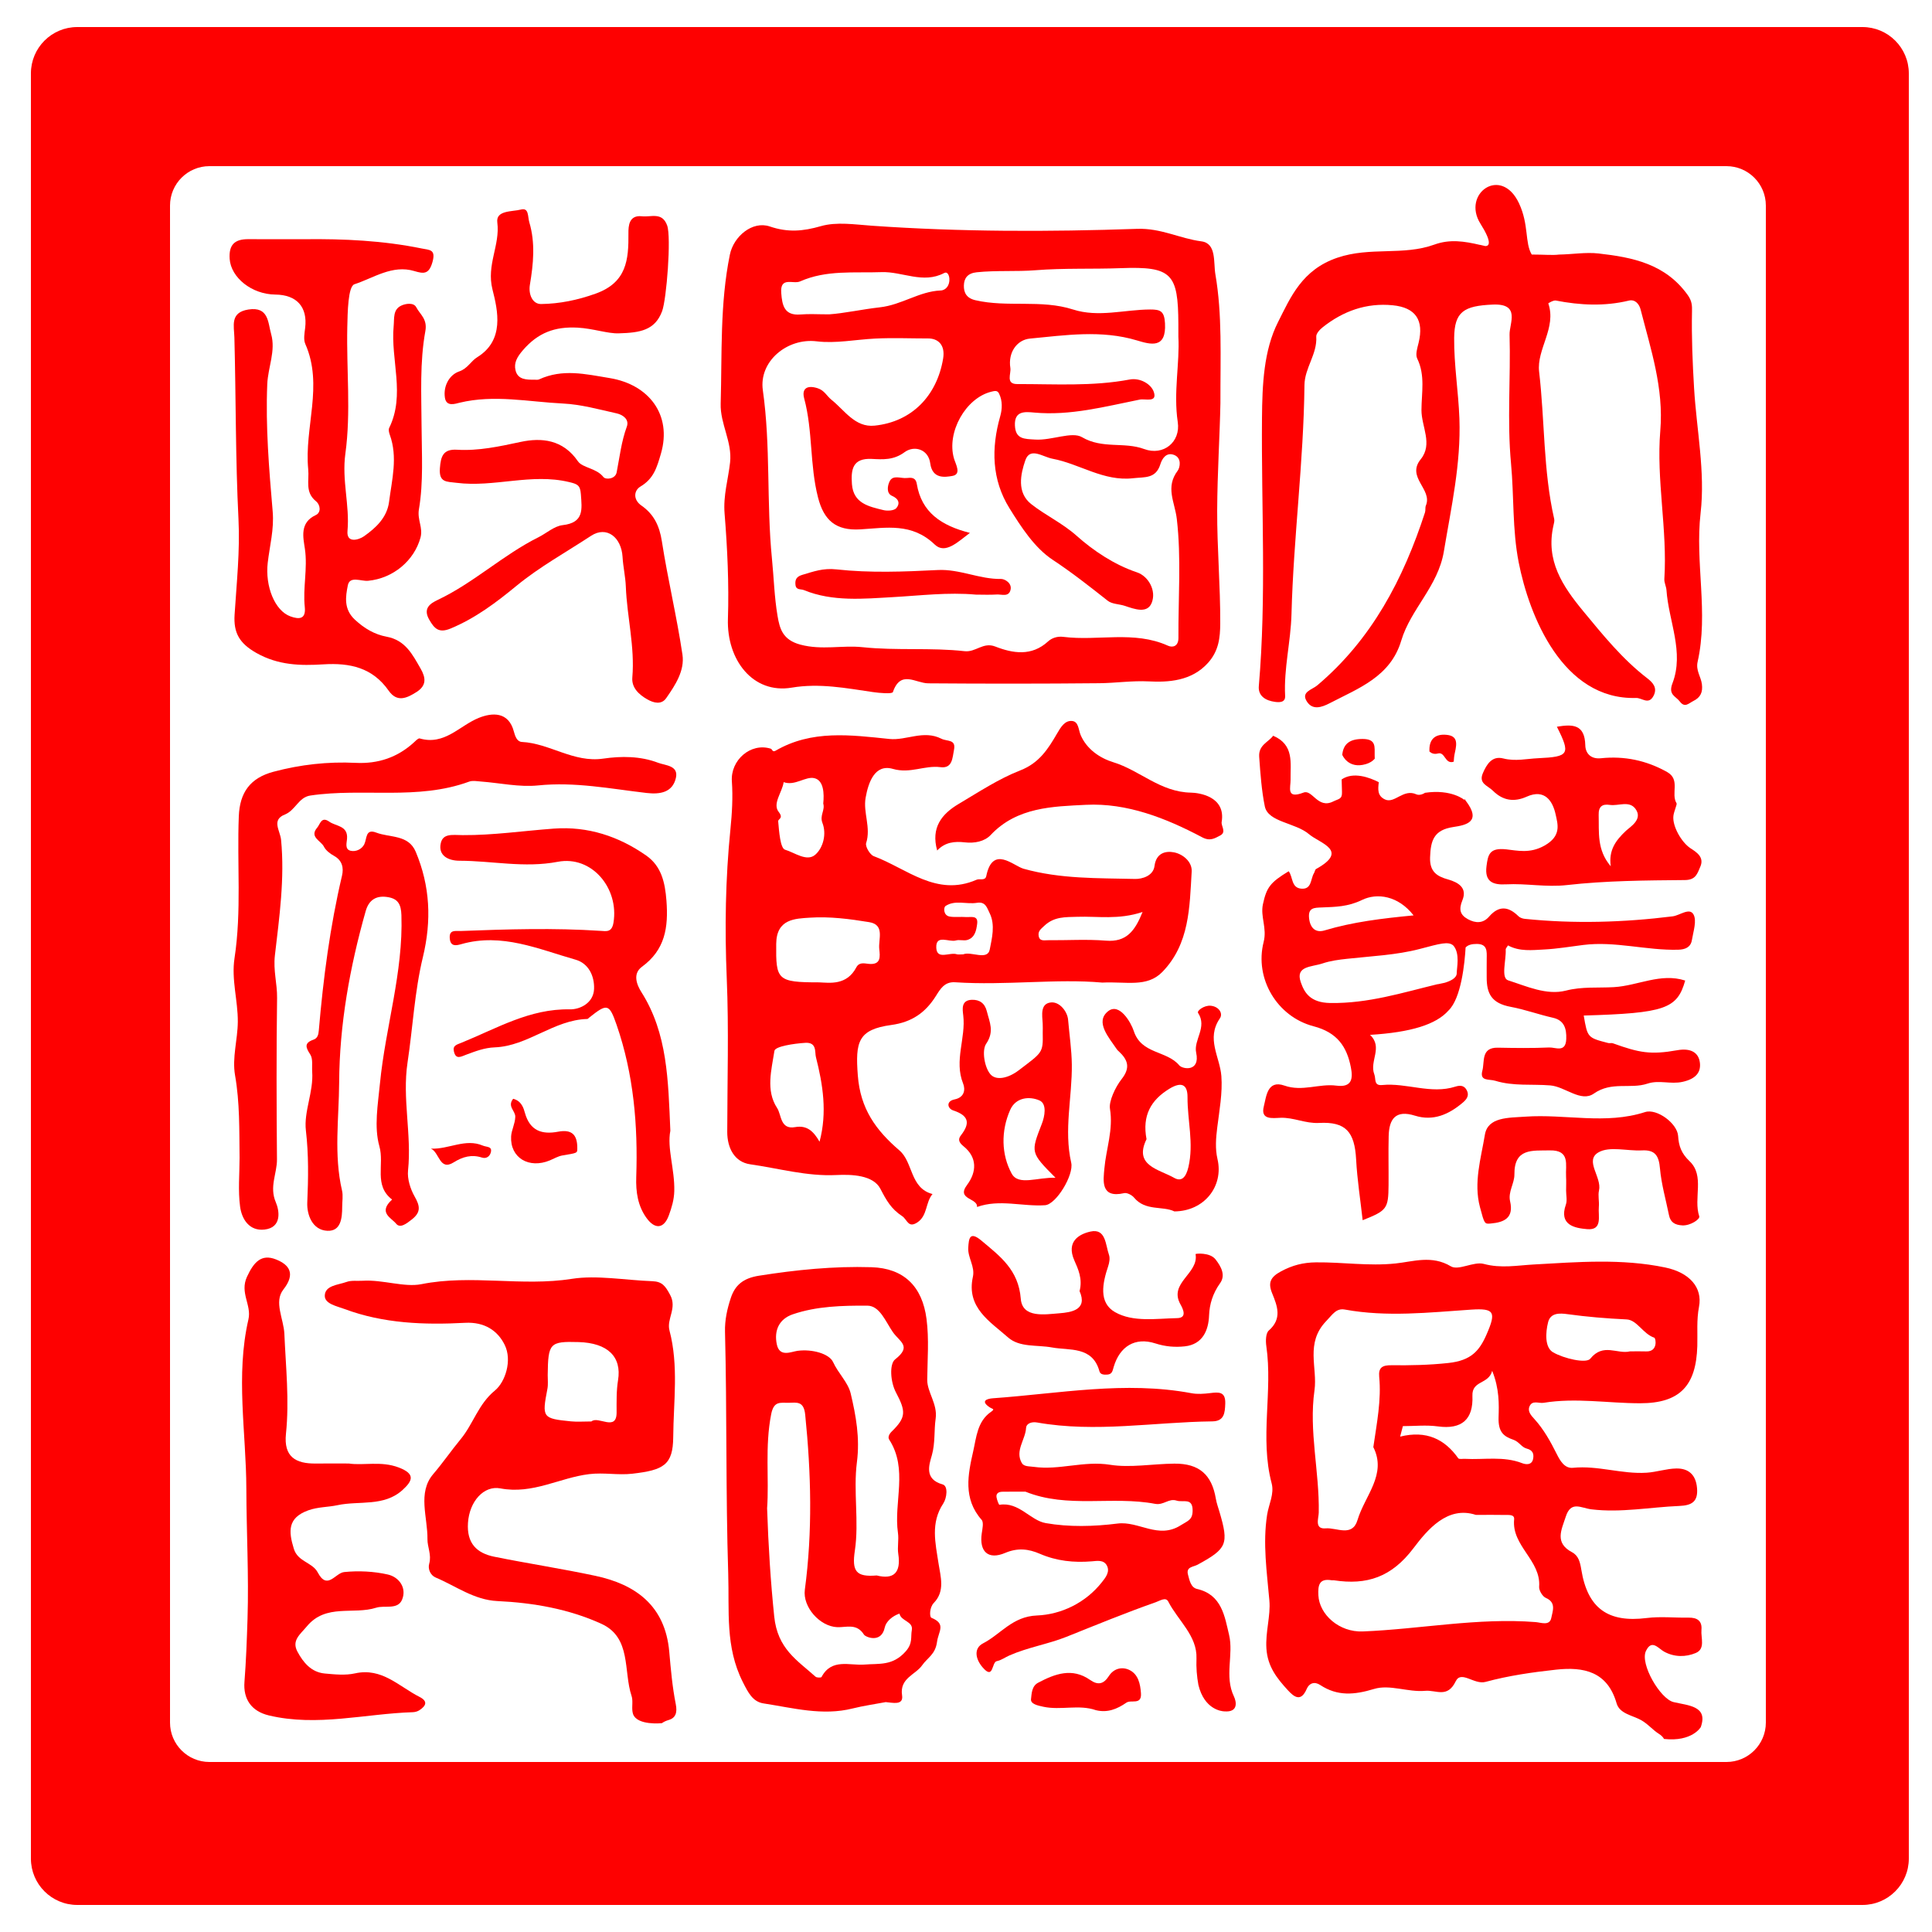
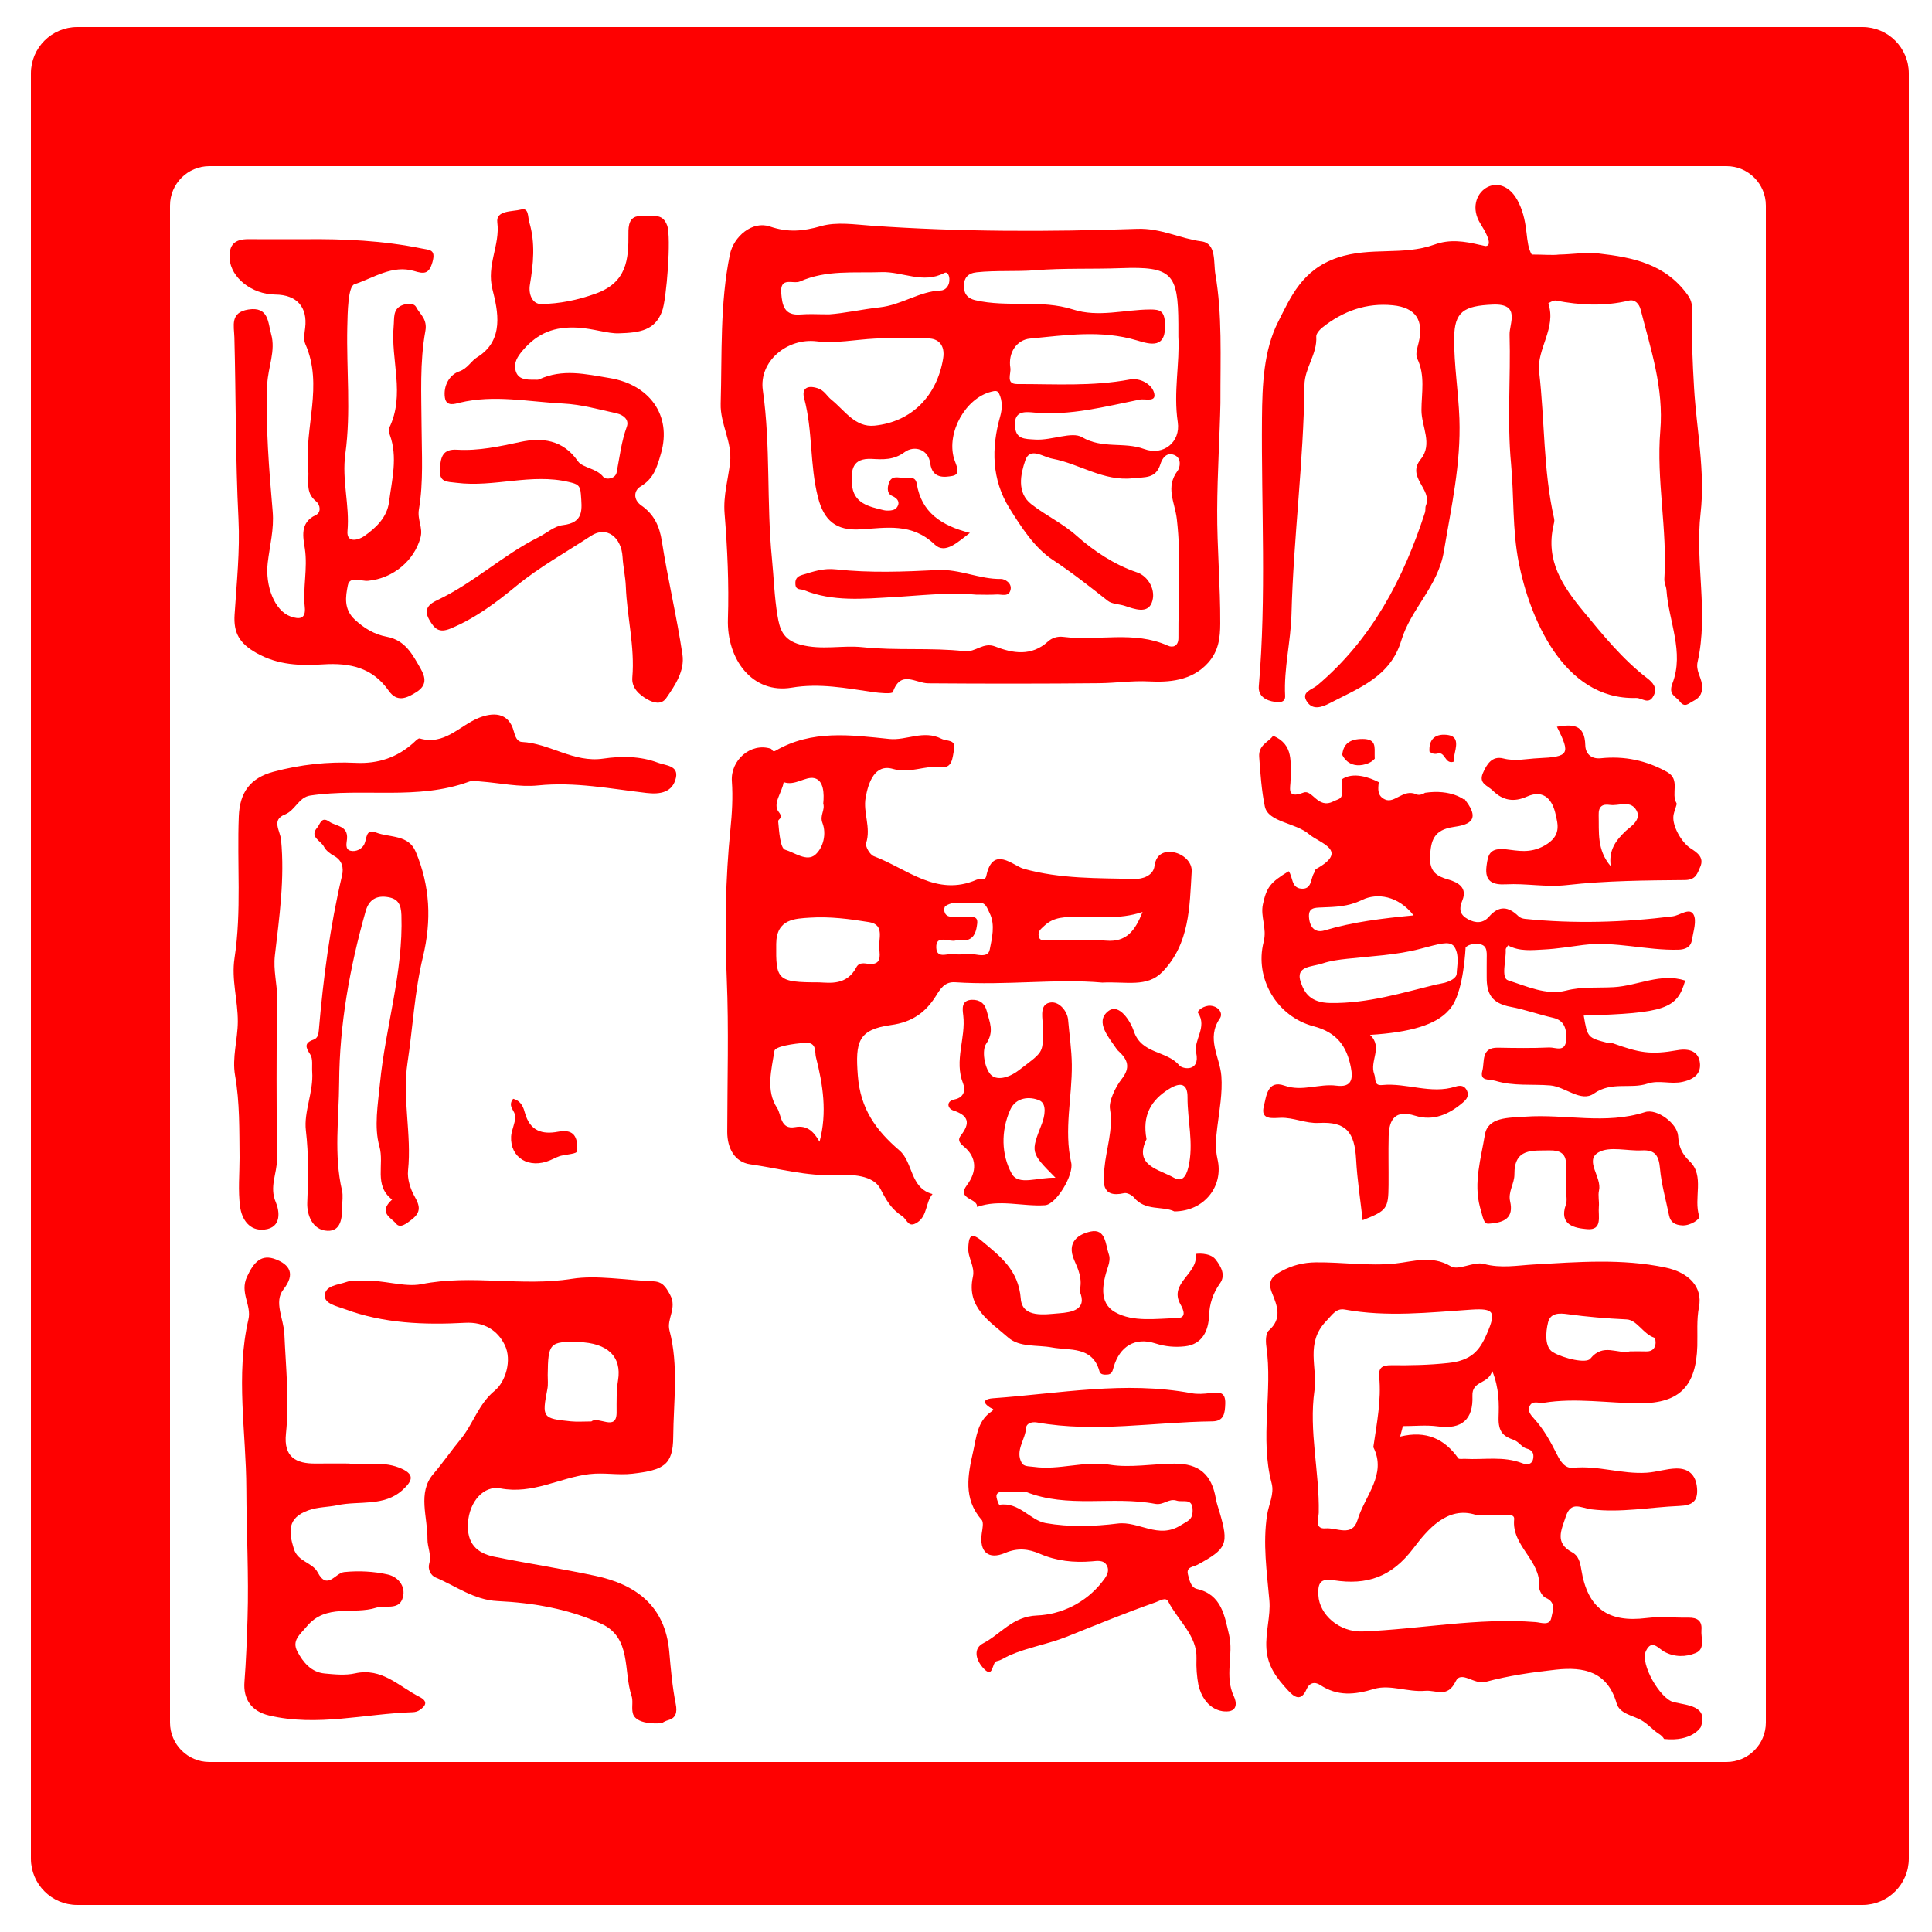
<svg xmlns="http://www.w3.org/2000/svg" version="1.1" id="Layer_1" x="0px" y="0px" width="500px" height="500px" viewBox="0 0 500 500" enable-background="new 0 0 500 500" xml:space="preserve">
  <path fill-rule="evenodd" clip-rule="evenodd" fill="#FE0101" d="M315.844,104.302c-0.152,8.199-0.794,18.016-0.838,27.747  c-0.042,9.719,0.841,19.542,0.791,29.334c-0.019,3.614-0.369,7.041-3.141,10.143c-4.295,4.808-10.394,5.067-15.373,4.818  c-4.37-0.219-8.517,0.429-12.766,0.47c-14.762,0.145-29.524,0.142-44.286,0.03c-3.271-0.025-7.137-3.55-9.147,2.252  c-0.19,0.549-3.421,0.266-5.188,0.009c-6.969-1.017-13.822-2.354-21.006-1.145c-10.052,1.692-16.852-7.196-16.504-17.812  c0.294-9.009-0.136-18.212-0.864-27.253c-0.377-4.693,0.937-8.835,1.421-13.216c0.593-5.358-2.583-9.947-2.432-15.211  c0.37-12.888-0.224-25.825,2.38-38.574c0.964-4.722,5.836-8.814,10.325-7.289c4.707,1.599,8.587,1.253,13.242-0.082  c4.075-1.168,8.784-0.416,13.185-0.107c22.869,1.604,45.788,1.6,68.646,0.807c6.186-0.215,11.033,2.505,16.634,3.235  c3.958,0.517,3.087,5.454,3.615,8.52C316.344,81.475,315.813,92.113,315.844,104.302z M251.011,137.914  c-3.068,2.28-6.375,5.635-9.107,3.007c-5.907-5.681-12.554-4.324-19.259-3.921c-6.324,0.379-9.407-2.324-10.931-8.218  c-2.186-8.451-1.324-17.252-3.591-25.669c-0.672-2.495,0.684-3.539,3.48-2.642c1.763,0.565,2.373,2.025,3.572,2.983  c3.419,2.731,6.116,7.22,11.159,6.702c9.732-0.998,16.153-7.811,17.743-17.332c0.603-3.609-1.35-5.233-3.841-5.232  c-4.58,0.003-9.178-0.2-13.788,0.033c-5.036,0.254-10.154,1.311-15.101,0.709c-7.593-0.925-14.992,5.159-13.924,12.662  c2.058,14.458,0.919,29.067,2.353,43.546c0.491,4.95,0.622,9.956,1.449,14.846c0.555,3.288,1.303,6.209,5.918,7.443  c5.554,1.484,10.831,0.105,16.09,0.661c8.828,0.933,17.661,0.052,26.41,1.036c2.892,0.325,4.771-2.438,7.932-1.207  c4.543,1.769,9.385,2.602,13.662-1.319c0.949-0.87,2.378-1.382,3.926-1.186c8.993,1.143,18.309-1.68,27.106,2.292  c1.284,0.58,2.72,0.103,2.707-2.013c-0.062-10.275,0.766-20.645-0.417-30.783c-0.511-4.381-3.03-8.189,0.234-12.511  c0.562-0.743,1.139-3.286-0.957-4.073c-2.06-0.773-3.109,1.049-3.531,2.406c-1.186,3.827-4.056,3.283-7.052,3.629  c-7.646,0.882-13.829-3.726-20.864-5.044c-2.536-0.475-5.822-3.111-7.037,0.413c-1.228,3.558-2.259,8.343,1.51,11.314  c3.752,2.958,8.049,4.896,11.828,8.262c4.149,3.696,9.576,7.409,15.557,9.414c2.98,1,5.083,4.76,3.806,7.911  c-1.149,2.832-4.418,1.61-6.915,0.773c-1.479-0.496-3.328-0.441-4.458-1.333c-4.659-3.679-9.27-7.311-14.269-10.613  c-4.657-3.077-8.119-8.428-11.178-13.354c-4.562-7.346-4.743-15.484-2.379-23.779c0.521-1.827,0.637-3.998-0.314-5.898  c-0.424-0.848-1.095-0.678-1.979-0.461c-6.662,1.632-11.633,10.539-9.675,17.277c0.448,1.539,2.02,4.117-0.432,4.528  c-1.792,0.3-5.156,0.901-5.709-3.269c-0.487-3.675-4.166-4.711-6.638-2.886c-2.855,2.109-5.622,1.891-8.501,1.746  c-5.023-0.253-5.391,2.837-5.128,6.503c0.36,5.041,4.414,5.826,8.163,6.748c1.047,0.257,2.758,0.145,3.328-0.517  c0.953-1.108,0.741-2.37-1.105-3.168c-1.558-0.674-1.155-2.702-0.636-3.754c0.865-1.758,2.869-0.726,4.373-0.867  c1.116-0.105,2.362-0.283,2.661,1.515C238.483,132.593,243.578,136.026,251.011,137.914z M304.961,87.126  c0-1.662,0.003-2.467-0.001-3.273c-0.061-13.048-1.65-14.949-14.87-14.454c-7.372,0.275-14.763-0.049-22.18,0.542  c-4.858,0.387-10.071-0.008-15.149,0.524c-2.323,0.244-3.271,1.51-3.312,3.431c-0.04,1.851,0.695,3.267,2.971,3.797  c8.33,1.939,17.009-0.252,25.288,2.406c6.58,2.112,13.284,0.024,19.934-0.002c2.633-0.011,3.682,0.385,3.858,3.568  c0.371,6.678-3.706,5.504-7.254,4.437c-9.228-2.776-18.512-1.349-27.702-0.476c-3.336,0.318-5.706,3.559-5.066,7.591  c0.238,1.502-1.284,4.186,1.771,4.179c9.705-0.022,19.439,0.642,29.091-1.175c2.716-0.511,5.571,1.157,6.266,3.22  c0.955,2.84-2.198,1.685-3.637,1.973c-9.014,1.806-17.95,4.215-27.309,3.358c-2.377-0.218-5.159-0.503-5.001,3.314  c0.149,3.607,2.41,3.506,5.321,3.676c4.207,0.248,9.419-2.157,12.027-0.626c5.316,3.119,10.884,1.143,16.099,3.074  c4.986,1.846,9.466-1.813,8.696-6.971C303.646,101.5,305.35,93.919,304.961,87.126z M214.579,81.352  c3.918-0.266,8.63-1.319,13.097-1.814c5.718-0.634,10.221-4.14,15.775-4.361c1.392-0.056,2.37-1.396,2.247-3.072  c-0.063-0.863-0.499-1.895-1.324-1.459c-5.49,2.903-10.838-0.413-16.257-0.217c-7.084,0.256-14.247-0.617-21.048,2.399  c-1.802,0.799-5.224-1.373-4.884,3.007c0.247,3.192,0.776,5.904,5,5.549C209.375,81.2,211.593,81.352,214.579,81.352z" />
  <path fill-rule="evenodd" clip-rule="evenodd" fill="#FE0101" d="M285.278,254.293c-11.842-1.067-24.965,0.787-38.083-0.083  c-2.768-0.184-3.841,1.736-5.015,3.598c-2.693,4.273-6.199,6.73-11.518,7.458c-8.633,1.18-9.315,4.375-8.661,13.047  c0.654,8.678,4.689,14.197,10.791,19.436c3.547,3.047,2.686,9.737,8.542,11.268c-1.843,2.16-1.261,5.594-3.936,7.35  c-2.387,1.566-2.597-0.765-3.933-1.641c-2.849-1.868-4.071-4.081-5.62-7.064c-1.854-3.572-7.412-3.756-11.403-3.563  c-7.659,0.374-14.898-1.733-22.287-2.777c-4.021-0.569-5.949-4.151-5.945-8.398c0.013-13.248,0.428-26.516-0.128-39.741  c-0.542-12.912-0.343-25.736,0.952-38.58c0.415-4.109,0.664-8.294,0.373-12.401c-0.385-5.447,4.831-10.072,10.054-8.448  c0.428,0.133,0.413,1.018,1.279,0.515c9.357-5.433,19.358-4.064,29.44-3.026c4.399,0.454,8.814-2.408,13.456-0.061  c1.491,0.754,3.826,0.065,3.258,2.874c-0.412,2.035-0.365,4.891-3.503,4.485c-4.115-0.533-7.81,1.745-12.321,0.446  c-4.679-1.347-6.343,3.507-7.047,7.456c-0.687,3.852,1.432,7.728,0.136,11.742c-0.28,0.869,0.979,3.02,1.974,3.391  c8.578,3.203,16.244,10.624,26.605,6.098c0.82-0.358,2.239,0.358,2.511-0.963c1.658-8.076,7.004-2.624,9.66-1.88  c9.533,2.671,19.197,2.403,28.844,2.639c1.821,0.044,4.708-0.777,5.036-3.358c0.425-3.344,2.847-3.954,5.032-3.53  c2.291,0.444,4.734,2.421,4.586,4.963c-0.538,9.208-0.541,18.756-7.607,26.004C296.822,255.625,291.436,253.978,285.278,254.293z   M212.002,254.234c2.718,0.107,7.133,0.852,9.621-3.894c0.732-1.396,2.091-1.007,3.155-0.897c3.298,0.34,2.983-1.907,2.774-3.849  c-0.272-2.528,1.517-6.267-2.609-6.944c-5.048-0.828-10.254-1.498-15.319-1.161c-3.849,0.256-8.676,0.291-8.741,6.771  C200.789,253.602,201.088,254.234,212.002,254.234z M212.098,295.475c2.03-7.605,0.863-14.814-0.942-21.919  c-0.323-1.271,0.303-3.86-2.757-3.67c-2.948,0.183-7.801,0.913-7.978,2.074c-0.736,4.852-2.303,10.231,0.695,14.791  c1.163,1.767,0.769,5.64,4.658,4.946C208.82,291.154,210.541,292.745,212.098,295.475z M213.056,207.967  c0.256-2.556,0.153-6.004-2.304-6.577c-2.29-0.534-5.027,2.084-7.943,1.027c-0.371,2.652-2.964,5.576-1.285,7.702  c1.346,1.705-0.189,1.798-0.132,2.43c0.234,2.612,0.535,6.997,1.788,7.359c2.443,0.708,5.63,3.209,7.825,1.279  c2.074-1.826,2.936-5.392,1.842-8.21C212.085,211.014,213.57,209.679,213.056,207.967z M295.695,236.021  c-6.268,2.08-11.636,1.065-16.928,1.245c-3.046,0.104-5.924-0.098-8.501,2.33c-0.951,0.896-1.667,1.38-1.458,2.635  c0.24,1.44,1.478,1.087,2.369,1.096c5.015,0.048,10.056-0.292,15.039,0.113C291.5,243.87,293.717,240.958,295.695,236.021z   M249.277,246.981c2.044-0.857,6.305,1.728,6.876-1.281c0.527-2.784,1.488-6.316-0.046-9.403c-0.674-1.357-1.044-3.018-3.271-2.649  c-2.708,0.448-5.66-0.817-8.129,0.825c-0.544,0.361-0.611,2.456,1.086,2.735c1.366,0.224,2.797,0.015,4.189,0.125  c1.236,0.097,3.217-0.58,2.907,1.754c-0.219,1.65-0.553,3.577-2.538,4.171c-0.922,0.275-2.047-0.135-2.973,0.134  c-1.784,0.519-5.244-1.689-5.069,1.907c0.158,3.229,3.508,1.044,5.325,1.665C247.992,247.086,248.428,246.981,249.277,246.981z" />
-   <path fill-rule="evenodd" clip-rule="evenodd" fill="#FE0101" d="M229.221,440.504c-2.861,0.542-5.757,0.946-8.578,1.651  c-7.825,1.956-15.422-0.151-23.036-1.312c-2.795-0.427-3.977-2.777-5.371-5.541c-4.589-9.096-3.466-18.37-3.772-28.021  c-0.661-20.876-0.307-41.742-0.833-62.604c-0.079-3.091,0.578-5.986,1.496-8.752c1.086-3.271,3.123-5.114,7.298-5.773  c9.684-1.525,19.308-2.501,29.101-2.201c8.401,0.257,13.17,4.969,14.258,13.396c0.685,5.309,0.231,10.48,0.182,15.729  c-0.03,3.206,2.718,6.293,2.183,10.041c-0.445,3.119-0.083,6.242-0.972,9.452c-0.67,2.419-2.121,6.234,2.778,7.598  c1.483,0.413,1.083,3.543,0.166,4.931c-3.338,5.046-2.034,10.211-1.226,15.538c0.516,3.402,1.749,7.132-1.225,10.201  c-1.159,1.196-1.124,3.636-0.626,3.84c3.905,1.601,1.825,3.485,1.46,6.229c-0.44,3.304-2.477,4.093-3.853,6.071  c-1.701,2.446-5.875,3.322-5.195,7.765C233.87,441.455,230.978,440.635,229.221,440.504z M226.895,407.728  c4.358,1.102,6.33-0.673,5.578-5.575c-0.271-1.771,0.175-3.65-0.081-5.426c-1.153-8.012,2.683-16.491-2.271-24.163  c-0.385-0.598-0.026-1.423,0.649-2.083c3.724-3.639,3.733-5.162,1.104-10.118c-1.47-2.769-1.724-7.384-0.21-8.567  c4.406-3.44,1.149-4.525-0.602-7.063c-1.902-2.758-3.382-6.816-6.607-6.831c-6.442-0.026-13.085,0.118-19.312,2.251  c-3.477,1.189-4.861,4.134-4.107,7.756c0.718,3.448,3.714,1.904,5.385,1.683c3.755-0.499,8.187,0.734,9.187,2.926  c1.331,2.916,3.869,5.239,4.549,8.106c1.368,5.765,2.417,11.541,1.613,17.771c-0.972,7.53,0.587,15.402-0.533,22.89  C220.43,406.671,221.544,408.176,226.895,407.728z M198.526,390.349c0.332,9.854,0.908,18.899,1.84,27.979  c0.861,8.391,5.906,11.309,10.692,15.598c0.316,0.284,1.443,0.287,1.553,0.081c2.623-4.916,7.261-2.906,11.147-3.221  c3.788-0.307,7.237,0.376,10.584-3.351c1.952-2.173,1.294-3.731,1.633-5.542c0.437-2.333-2.834-2.309-3.183-4.298  c-1.838,0.617-3.496,2.051-3.821,3.604c-0.881,4.202-4.974,2.479-5.375,1.843c-1.9-3.014-4.566-1.837-6.914-1.93  c-4.529-0.183-8.989-5.233-8.391-9.693c2.023-15.097,1.629-30.177,0.094-45.305c-0.363-3.57-2.158-3.12-4.321-3.072  c-2.066,0.046-3.789-0.572-4.483,2.946C197.925,374.379,199.07,382.75,198.526,390.349z" />
  <path fill-rule="evenodd" clip-rule="evenodd" fill="#FE0101" d="M78.816,61.906c10.184-0.118,20.311,0.353,30.327,2.4  c2.028,0.415,3.714,0.188,2.777,3.518c-0.915,3.249-2.318,3.037-4.71,2.321c-5.682-1.701-10.58,1.828-15.475,3.418  c-1.673,0.543-1.77,7.227-1.856,11.121c-0.241,10.92,0.979,21.998-0.498,32.722c-0.954,6.93,1.152,13.311,0.549,20  c-0.299,3.317,2.968,2.3,4.287,1.369c3.072-2.17,5.95-4.843,6.47-8.893c0.74-5.764,2.299-11.546,0.192-17.361  c-0.198-0.548-0.384-1.311-0.159-1.77c4.227-8.62,0.34-17.596,1.158-26.363c0.189-2.036-0.211-4.24,1.929-5.277  c1.175-0.569,3.252-0.87,3.914,0.398c0.979,1.878,2.934,3.034,2.362,6.172c-1.472,8.078-1.024,16.372-0.982,24.598  c0.038,7.19,0.514,14.505-0.682,21.513c-0.471,2.762,1.106,4.748,0.406,7.331c-1.599,5.899-7.011,10.569-13.577,11.186  c-1.809,0.17-4.73-1.342-5.23,1.18c-0.576,2.905-1.126,6.139,1.833,8.89c2.465,2.291,5.125,3.833,8.229,4.408  c4.836,0.897,6.683,4.613,8.777,8.26c1.351,2.353,1.587,4.356-1.051,6.04c-2.55,1.626-5.049,2.766-7.229-0.35  c-4.174-5.965-10.02-7.229-16.871-6.802c-5.915,0.369-11.667,0.265-17.349-2.944c-4.406-2.488-5.945-5.216-5.646-9.911  c0.526-8.236,1.421-16.523,1.008-24.73c-0.789-15.673-0.645-31.349-1.06-47.02c-0.079-2.983-1.185-6.467,3.616-7.224  c5.291-0.834,5.049,3.375,5.893,6.335c1.244,4.369-0.817,8.62-0.999,12.975c-0.459,11.038,0.469,22.02,1.403,32.971  c0.395,4.631-0.78,8.88-1.286,13.282c-0.69,5.999,1.785,12.373,5.876,13.854c2.289,0.829,4.046,0.735,3.715-2.416  c-0.525-5.012,0.774-9.977,0.031-15.069c-0.427-2.924-1.427-6.776,2.833-8.745c1.378-0.637,1.234-2.594,0.012-3.591  c-2.867-2.337-1.694-5.278-1.984-8.236c-1.058-10.804,3.987-21.726-0.749-32.435c-0.521-1.176-0.206-2.799-0.041-4.186  c0.645-5.385-2.16-8.555-7.725-8.61c-6.146-0.062-11.484-4.424-11.816-9.229c-0.261-3.781,1.404-5.133,4.878-5.11  C69.15,61.93,73.982,61.906,78.816,61.906z" />
  <path fill-rule="evenodd" clip-rule="evenodd" fill="#FE0101" d="M160.117,86.268c-2.8,0.107-6.622-1.258-10.644-1.475  c-5.911-0.317-10.261,1.337-14.128,5.822c-1.508,1.75-2.396,3.273-1.925,5.23c0.584,2.436,2.839,2.439,4.888,2.421  c0.402-0.004,0.857,0.079,1.198-0.077c6.105-2.793,11.894-1.4,18.332-0.333c10.098,1.674,16.132,9.508,13.211,19.54  c-1.059,3.637-1.87,6.477-5.31,8.528c-1.678,1-1.968,3.365,0.268,4.92c3.215,2.235,4.664,5.255,5.28,9.218  c1.527,9.826,3.875,19.526,5.332,29.359c0.612,4.135-1.859,7.9-4.207,11.257c-1.231,1.761-3.212,1.272-4.903,0.309  c-2.202-1.253-4.088-3.039-3.863-5.66c0.682-7.951-1.379-15.67-1.682-23.529c-0.099-2.557-0.697-5.092-0.846-7.649  c-0.297-5.102-4.109-8.136-8.159-5.474c-6.463,4.249-13.345,8.042-19.264,12.911c-5.347,4.399-10.647,8.387-17.045,11.062  c-3.045,1.273-4.216,0.087-5.577-2.303c-1.682-2.954,0.331-4.197,2.251-5.108c9.297-4.411,16.842-11.607,26.016-16.19  c2.105-1.052,4.089-2.889,6.27-3.14c5.595-0.643,5.001-4.1,4.718-8.046c-0.169-2.348-0.946-2.603-3.082-3.114  c-9.748-2.332-19.372,1.442-29.077,0.207c-2.582-0.329-4.592-0.03-4.324-3.743c0.225-3.128,0.851-5.034,4.441-4.82  c5.605,0.334,10.97-0.851,16.457-2.023c5.387-1.151,10.938-0.65,14.826,5.008c1.198,1.743,4.774,1.741,6.588,4.07  c0.594,0.762,3.088,0.569,3.435-1.193c0.779-3.969,1.214-7.978,2.63-11.834c0.687-1.872-1.014-3.077-2.591-3.429  c-4.607-1.03-9.246-2.328-13.919-2.556c-8.895-0.433-17.804-2.372-26.76-0.212c-1.145,0.276-3.445,1.129-3.81-1.312  c-0.458-3.076,1.21-5.93,3.667-6.772c2.258-0.773,3.002-2.644,4.708-3.697c7.089-4.374,5.332-12.039,3.939-17.526  c-1.616-6.363,2.009-11.457,1.249-17.353c-0.412-3.195,3.884-2.742,6.108-3.33c2.108-0.557,1.737,1.809,2.168,3.262  c1.61,5.417,1.061,10.792,0.158,16.204c-0.413,2.473,0.67,5.013,2.902,4.983c4.766-0.064,9.407-1.004,14.099-2.684  c8.066-2.888,8.565-8.761,8.501-15.647c-0.017-1.846,0.117-4.766,3.518-4.376c2.338,0.268,5.212-1.199,6.503,2.373  c1.098,3.039-0.151,19.122-1.31,22.202C169.499,85.479,165.683,86.116,160.117,86.268z" />
  <path fill-rule="evenodd" clip-rule="evenodd" fill="#FE0101" d="M90.26,378.755c3.816,0.578,8.349-0.713,12.919,1.024  c4.371,1.662,3.616,3.435,1.036,5.796c-4.845,4.431-11.236,2.755-16.884,3.968c-2.467,0.53-5.044,0.427-7.558,1.336  c-5.358,1.938-5.128,5.393-3.729,9.946c1.046,3.406,4.792,3.471,6.185,6.116c2.489,4.722,4.519,0.143,6.84-0.093  c3.72-0.378,7.649-0.191,11.292,0.632c2.929,0.663,4.949,3.471,3.702,6.496c-1.124,2.725-4.512,1.397-6.7,2.098  c-5.886,1.883-12.995-1.132-17.938,4.813c-1.76,2.118-3.994,3.653-2.454,6.545c1.494,2.804,3.575,5.348,7.074,5.67  c2.595,0.237,5.333,0.523,7.823-0.033c6.985-1.564,11.376,3.393,16.686,6.076c2.255,1.14,1.699,2.31,0.037,3.428  c-0.478,0.321-1.128,0.521-1.707,0.539c-12.424,0.39-24.779,3.808-37.282,0.844c-4.615-1.095-6.675-4.318-6.337-8.674  c0.424-5.465,0.626-10.99,0.796-16.411c0.351-11.158-0.277-22.432-0.308-33.566c-0.04-14.583-2.812-29.323,0.541-43.85  c0.859-3.725-2.294-6.86-0.378-11.017c1.779-3.856,3.757-5.99,7.509-4.499c3.398,1.35,5.175,3.646,1.898,7.81  c-2.492,3.164,0.105,7.614,0.271,11.438c0.373,8.629,1.309,17.238,0.413,25.867c-0.621,5.98,2.509,7.768,7.72,7.706  C84.342,378.729,86.958,378.755,90.26,378.755z" />
  <path fill-rule="evenodd" clip-rule="evenodd" fill="#FE0101" d="M62.001,299.607c-0.084-7.121,0.071-14.229-1.168-21.313  c-0.799-4.565,0.677-9.217,0.712-13.85c0.041-5.53-1.7-10.915-0.852-16.463c1.859-12.179,0.623-24.489,1.11-36.734  c0.246-6.171,2.963-9.914,8.971-11.517c6.999-1.868,14.086-2.656,21.296-2.301c5.797,0.285,10.832-1.409,15.11-5.346  c0.434-0.4,1.08-1.079,1.438-0.975c6.458,1.875,10.295-3.327,15.339-5.338c3.322-1.325,7.654-1.72,9.034,3.568  c0.309,1.181,0.807,2.613,2.057,2.676c7.233,0.368,13.401,5.435,21.062,4.318c4.685-0.684,9.636-0.672,14.204,1.073  c1.865,0.712,5.334,0.68,4.612,3.897c-0.856,3.809-4.101,4.325-7.588,3.921c-9.322-1.081-18.539-2.933-28.082-1.955  c-4.857,0.498-9.879-0.642-14.83-1.012c-1.001-0.075-2.117-0.298-3.003,0.027c-13.389,4.916-27.489,1.577-41.117,3.603  c-3.042,0.453-3.842,3.82-6.586,4.913c-3.547,1.412-1.208,4.158-0.976,6.561c0.965,10.007-0.45,20.015-1.597,29.867  c-0.462,3.965,0.611,7.351,0.561,11.02c-0.19,13.928-0.148,27.861-0.028,41.791c0.032,3.672-2.031,7.086-0.301,11.104  c0.93,2.162,1.642,6.567-2.941,7.069c-3.952,0.433-5.872-2.728-6.302-5.938C61.581,308.118,62.001,303.835,62.001,299.607z" />
-   <path fill-rule="evenodd" clip-rule="evenodd" fill="#FE0101" d="M173.486,292.639c-0.89,4.491,1.154,9.976,1.018,15.593  c-0.055,2.287-0.686,4.333-1.412,6.316c-1.27,3.468-3.565,3.657-5.711,0.75c-2.317-3.141-2.853-6.823-2.721-10.712  c0.455-13.38-0.672-26.599-5.077-39.336c-1.933-5.589-2.455-5.59-7.12-1.879c-0.153,0.122-0.31,0.334-0.469,0.338  c-8.68,0.229-15.365,7.014-23.936,7.346c-2.706,0.104-4.997,1.006-7.379,1.887c-1.359,0.501-2.715,1.397-3.209-0.846  c-0.333-1.515,0.658-1.712,1.947-2.233c9.103-3.684,17.642-8.849,28.064-8.645c2.614,0.051,6.146-1.626,6.266-5.322  c0.108-3.354-1.445-6.581-4.793-7.533c-9.61-2.737-19.079-6.992-29.501-4.037c-1.332,0.378-2.874,0.756-3.055-1.482  c-0.188-2.342,1.519-1.853,2.836-1.903c12.063-0.459,24.126-0.83,36.192-0.036c1.521,0.1,2.921,0.42,3.342-2.12  c1.471-8.866-5.578-17.443-14.415-15.754c-8.659,1.654-16.974-0.257-25.44-0.272c-2.86-0.005-5.56-1.304-4.84-4.54  c0.582-2.613,3.051-2.107,5.692-2.09c7.851,0.05,15.705-1.111,23.566-1.687c8.823-0.646,16.809,1.997,23.931,6.986  c3.875,2.715,4.85,6.881,5.214,11.674c0.527,6.928-0.347,12.714-6.339,17.096c-2.466,1.804-1.358,4.643-0.132,6.58  C172.771,267.461,172.92,279.525,173.486,292.639z" />
  <path fill-rule="evenodd" clip-rule="evenodd" fill="#FE0101" d="M101.475,310.448c-4.813-3.704-1.946-9.04-3.289-13.787  c-1.42-5.015-0.38-10.848,0.147-16.269c1.416-14.564,6.05-28.712,5.552-43.559c-0.091-2.732-0.852-4.179-3.374-4.637  c-2.957-0.537-5.006,0.538-5.872,3.595c-4.107,14.502-6.784,29.338-6.866,44.338c-0.052,9.28-1.415,18.708,0.742,27.981  c0.311,1.336,0.043,2.809,0.043,4.218c0,2.901-0.326,6.354-3.833,6.2c-3.907-0.172-5.338-4.188-5.203-7.316  c0.271-6.251,0.375-12.356-0.358-18.641c-0.574-4.922,2.011-9.952,1.629-15.239c-0.105-1.47,0.252-3.288-0.511-4.455  c-1.217-1.863-1.574-2.973,0.868-3.823c1.072-0.374,1.267-1.333,1.36-2.416c1.155-13.458,2.891-26.828,5.998-40  c0.467-1.981,0.114-3.952-2.067-5.147c-1.019-0.559-2.113-1.395-2.614-2.388c-0.78-1.545-3.846-2.476-1.719-4.932  c0.744-0.859,1.044-2.982,3.097-1.531c1.771,1.251,4.899,0.989,4.604,4.471c-0.09,1.062-0.599,2.693,0.918,3.062  c1.375,0.334,2.923-0.411,3.546-1.675c0.723-1.468,0.268-4.113,3.088-3.027c3.542,1.364,8.338,0.457,10.234,4.977  c3.717,8.864,4.135,17.783,1.839,27.292c-2.146,8.883-2.595,18.165-3.966,27.245c-1.406,9.317,1.104,18.588,0.133,27.916  c-0.228,2.188,0.588,4.774,1.698,6.74c1.369,2.424,1.726,4.03-0.702,5.939c-1.371,1.079-3.047,2.405-4.086,1.104  C101.324,315.199,97.739,313.834,101.475,310.448z" />
  <path fill-rule="evenodd" clip-rule="evenodd" fill="#FE0101" d="M402.922,188.077c4.063-0.684,7.229-0.669,7.351,4.81  c0.045,2.036,1.394,3.622,4.038,3.346c6.068-0.632,11.759,0.545,17.139,3.565c3.513,1.972,0.901,5.581,2.441,8.085  c0.185,0.299-0.68,2.075-0.817,3.282c-0.305,2.665,2.132,6.865,4.419,8.359c1.539,1.006,3.657,2.291,2.534,4.81  c-0.745,1.671-1.1,3.397-3.956,3.423c-10.193,0.093-20.442,0.153-30.55,1.297c-5.389,0.61-10.532-0.47-15.78-0.188  c-3.392,0.182-5.538-0.675-5.039-4.664c0.384-3.078,0.797-4.857,5.11-4.391c2.887,0.312,6.136,1.148,9.887-0.962  c4.467-2.514,3.465-5.503,2.882-8.138c-0.731-3.311-2.744-6.648-7.461-4.538c-3.233,1.449-6.139,1.079-8.779-1.554  c-1.323-1.322-3.736-1.816-2.58-4.513c1.009-2.354,2.396-4.561,5.291-3.819c3.1,0.795,6.032,0.073,9.044-0.065  C406.083,195.854,406.514,195.202,402.922,188.077z M416.86,224.19c-0.561-4.106,1.195-6.607,3.938-9.183  c1.085-1.02,4.459-2.961,2.463-5.675c-1.634-2.22-4.412-0.685-6.651-1.024c-1.936-0.292-2.94,0.402-2.876,2.609  C413.861,215.363,413.211,219.915,416.86,224.19z" />
  <path fill-rule="evenodd" clip-rule="evenodd" fill="#FE0101" d="M269.856,267.313c0-0.805,0.04-1.613-0.008-2.416  c-0.132-2.189-0.671-5.123,2.077-5.46c2.289-0.281,4.311,2.35,4.493,4.447c0.336,3.88,0.924,7.835,0.969,11.614  c0.101,8.456-2.098,16.896-0.156,25.43c0.717,3.147-3.896,10.789-6.776,10.981c-5.853,0.392-11.777-1.635-17.605,0.459  c0.242-2.37-5.444-1.872-2.581-5.702c2.531-3.386,2.651-7.132-0.87-9.982c-1.296-1.049-1.504-1.839-0.727-2.84  c2.484-3.202,2.049-5.132-1.987-6.471c-1.488-0.494-1.912-2.382,0.348-2.843c2.628-0.536,2.824-2.603,2.219-4.113  c-2.384-5.944,0.752-11.766,0.034-17.644c-0.2-1.641-0.559-3.934,2.232-4.026c2-0.066,3.364,0.901,3.879,2.991  c0.689,2.802,2.005,5.173-0.182,8.396c-1.167,1.719-0.423,6.142,1.113,7.896c1.525,1.741,4.702,0.949,7.271-1.002  C269.801,272.317,269.962,272.527,269.856,267.313z M273.167,304.807c-6.57-6.605-6.411-6.544-3.522-14.016  c0.698-1.805,1.387-5.125-0.64-6.004c-2.564-1.113-6.113-0.828-7.566,2.443c-2.436,5.479-2.299,11.601,0.386,16.505  C263.58,306.942,268.514,304.631,273.167,304.807z" />
  <path fill-rule="evenodd" clip-rule="evenodd" fill="#FE0101" d="M279.389,334.139c0.847-3.167-0.403-5.792-1.35-7.934  c-2.168-4.909,1.25-6.831,4.182-7.48c3.995-0.883,3.872,3.445,4.778,6.018c0.303,0.859,0.105,2.032-0.202,2.948  c-1.46,4.347-2.548,9.448,1.79,11.899c4.678,2.645,10.642,1.644,16.052,1.541c2.571-0.05,1.636-2.191,0.865-3.558  c-3.145-5.579,4.811-7.964,3.903-13.015c-0.023-0.135,3.701-0.502,5.158,1.354c1.461,1.861,2.677,4.1,1.196,6.172  c-1.891,2.641-2.746,5.449-2.854,8.342c-0.146,3.926-1.706,7.502-6.261,8.005c-2.5,0.276-5.02,0.091-7.646-0.758  c-5.261-1.699-9.201,0.782-10.771,6.061c-0.302,1.017-0.38,1.933-1.68,2.013c-0.83,0.051-1.774,0.018-2.014-0.856  c-1.797-6.576-7.813-5.336-12.28-6.169c-3.86-0.718-8.371,0.051-11.375-2.6c-4.637-4.09-10.851-7.718-9.1-15.66  c0.597-2.704-1.351-4.959-1.197-7.544c0.139-2.334,0.328-4.435,3.427-1.832c4.833,4.058,9.573,7.535,10.165,15.029  c0.403,5.093,6.296,4.046,10.009,3.758C277.26,339.634,281.541,338.99,279.389,334.139z" />
  <path fill-rule="evenodd" clip-rule="evenodd" fill="#FE0101" d="M303.928,313.512c-3.013-1.477-7.499-0.014-10.438-3.574  c-0.551-0.667-1.82-1.324-2.567-1.153c-6.177,1.413-5.379-3.311-5.11-6.371c0.451-5.135,2.343-9.99,1.444-15.474  c-0.31-1.888,1.336-5.527,3.029-7.68c2.355-2.99,1.575-5.026-0.774-7.199c-0.147-0.138-0.313-0.266-0.423-0.43  c-2.093-3.104-5.776-7.148-2.33-9.912c2.955-2.371,5.967,2.966,6.659,5.101c1.96,6.049,8.536,5.004,11.777,8.896  c0.836,1.004,5.461,1.767,4.373-3.284c-0.714-3.313,2.937-6.564,0.494-10.287c-0.37-0.563,1.599-2.015,3.254-1.861  c2.146,0.198,3.266,1.992,2.384,3.275c-3.609,5.253,0.014,9.963,0.39,14.934c0.328,4.367-0.513,8.845-1.061,13.245  c-0.346,2.773-0.576,5.523,0.057,8.236C316.724,306.978,311.686,313.461,303.928,313.512z M296.72,294.822  c-3.37,6.866,3.184,7.758,7.145,10.003c1.896,1.076,3.065-0.079,3.698-2.8c1.43-6.144-0.268-12.059-0.234-18.068  c0.02-3.443-1.694-4.034-4.742-2.159C297.858,284.707,295.558,288.698,296.72,294.822z" />
  <path fill-rule="evenodd" clip-rule="evenodd" fill="#FE0101" d="M405.307,308.122c0-1.209,0.061-2.421-0.012-3.625  c-0.18-3.005,1.153-6.889-4.231-6.776c-4.478,0.094-9.206-0.648-9.138,6.238c0.023,2.3-1.679,4.483-1.113,6.934  c0.99,4.288-1.484,5.446-5.021,5.751c-1.599,0.137-1.605,0.172-2.779-4.243c-1.689-6.357,0.275-12.649,1.273-18.722  c0.76-4.627,6.082-4.377,10.461-4.688c10.323-0.734,20.767,2.117,30.994-1.186c3.065-0.989,8.348,2.937,8.556,6.177  c0.165,2.595,0.824,4.501,2.962,6.535c4,3.806,0.944,9.559,2.508,14.279c0.24,0.724-2.284,2.441-4.373,2.333  c-1.849-0.097-3.07-0.729-3.453-2.615c-0.82-4.045-1.983-8.061-2.344-12.146c-0.285-3.246-1.228-4.83-4.666-4.648  c-3.81,0.201-8.389-1.156-11.263,0.519c-3.655,2.131,0.938,6.401,0.152,9.856c-0.305,1.336,0.097,2.817-0.039,4.212  c-0.229,2.36,1.052,6.148-3.032,5.796c-3.085-0.268-7.392-0.979-5.497-6.373C405.629,310.653,405.306,309.331,405.307,308.122z" />
-   <path fill-rule="evenodd" clip-rule="evenodd" fill="#FE0101" d="M242.541,220.11c-1.662-5.912,1.171-9.448,5.54-12.038  c5.224-3.096,10.373-6.515,15.981-8.702c4.885-1.905,7.186-5.537,9.513-9.548c0.92-1.585,2.012-3.457,3.935-3.227  c1.667,0.2,1.578,2.311,2.193,3.713c1.575,3.584,4.916,5.887,8.437,6.966c6.846,2.096,12.137,7.717,20.072,7.861  c2.071,0.037,9.075,0.968,7.954,7.587c-0.184,1.085,1.329,2.626-0.407,3.521c-1.386,0.715-2.592,1.533-4.633,0.452  c-9.396-4.98-19.508-8.945-30.1-8.407c-8.509,0.432-17.837,0.565-24.631,7.803c-1.598,1.702-4.199,2.195-6.694,1.911  C247.086,217.706,244.604,217.922,242.541,220.11z" />
-   <path fill-rule="evenodd" clip-rule="evenodd" fill="#FE0101" d="M283.627,442.595c-4.415-1.546-9.089,0.086-13.612-0.891  c-1.457-0.313-3.353-0.707-3.189-1.993c0.17-1.348,0.152-3.331,1.834-4.221c4.367-2.31,8.817-3.973,13.451-0.727  c2.087,1.461,3.538,1.057,4.865-1.009c1.276-1.985,3.431-2.471,5.306-1.566c2.293,1.107,2.83,3.593,2.998,6.022  c0.219,3.164-2.548,1.593-3.766,2.432C289.091,442.314,286.632,443.32,283.627,442.595z" />
  <path fill-rule="evenodd" clip-rule="evenodd" fill="#FE0101" d="M132.804,284.363c2.196,0.561,2.724,2.492,3.041,3.634  c1.307,4.707,4.463,5.664,8.589,4.886c3.655-0.689,4.997,0.881,4.971,4.312c-0.009,1.233,0.09,1.176-3.84,1.833  c-1.118,0.188-2.164,0.819-3.235,1.267c-5.416,2.261-10.339-0.629-10.053-6.189c0.083-1.622,1.023-3.249,1.079-5.069  C133.402,287.465,131.212,286.363,132.804,284.363z" />
-   <path fill-rule="evenodd" clip-rule="evenodd" fill="#FE0101" d="M111.535,297.271c4.627,0.192,8.899-2.715,13.405-0.796  c1.053,0.449,2.591,0.135,2.042,1.901c-0.254,0.817-1.049,1.588-2.286,1.194c-2.629-0.838-4.906-0.232-7.289,1.253  C113.735,303.112,113.755,298.272,111.535,297.271z" />
  <path fill-rule="evenodd" clip-rule="evenodd" fill="#FE0101" d="M252.545,153.886c-7.219-0.651-14.353,0.253-21.513,0.652  c-7.389,0.41-15.527,1.246-22.972-1.819c-0.847-0.349-2.034,0.074-2.195-1.382c-0.155-1.4,0.34-2.144,1.764-2.564  c2.896-0.855,5.363-1.801,8.858-1.416c8.645,0.952,17.482,0.604,26.211,0.165c5.688-0.287,10.791,2.409,16.387,2.31  c0.898-0.017,2.889,1.055,2.438,2.842c-0.481,1.911-2.296,1.098-3.563,1.183C256.163,153.976,254.351,153.886,252.545,153.886z" />
  <path fill-rule="evenodd" clip-rule="evenodd" fill="#FE0101" d="M440.161,446.97L440.161,446.97c1.972-5.521-3.316-5.57-7.06-6.476  c-3.432-0.83-8.74-9.892-7.128-13.232c1.516-3.142,3.174-0.645,4.732,0.201c2.657,1.441,5.585,1.402,8.139,0.337  c2.572-1.073,1.306-3.899,1.491-5.99c0.209-2.341-1.105-3.199-3.315-3.166c-3.627,0.057-7.3-0.348-10.871,0.099  c-9.935,1.242-15.27-2.437-16.906-12.52c-0.32-1.971-0.728-3.618-2.399-4.506c-4.584-2.436-2.737-5.77-1.629-9.196  c1.361-4.211,3.91-2.24,6.669-1.904c7.581,0.924,15.148-0.563,22.73-0.879c3.243-0.135,4.873-1.113,4.578-4.625  c-0.291-3.447-2.194-5.135-5.4-5.07c-2.549,0.051-5.072,0.927-7.629,1.094c-6.392,0.419-12.604-1.919-19.064-1.272  c-2.189,0.221-3.344-1.82-4.251-3.639c-1.604-3.211-3.34-6.329-5.778-9.013c-0.801-0.883-1.769-1.92-1.251-3.196  c0.711-1.757,2.409-0.765,3.669-0.972c8.331-1.367,16.667,0.123,25.001,0.118c10.294-0.005,14.48-4.561,14.775-14.819  c0.097-3.375-0.223-6.699,0.438-10.146c0.963-5.038-2.508-8.869-8.726-10.17c-11.269-2.358-22.694-1.415-34.03-0.781  c-4.359,0.245-8.476,1.055-12.929-0.145c-2.629-0.707-6.555,1.813-8.54,0.621c-4.915-2.949-9.731-1.218-14.323-0.737  c-6.937,0.727-13.723-0.365-20.577-0.29c-3.32,0.035-6.132,0.754-9.077,2.347c-2.729,1.477-3.381,2.925-2.271,5.653  c1.344,3.303,2.639,6.573-0.866,9.645c-0.797,0.697-0.833,2.703-0.64,4.024c1.708,11.785-1.727,23.758,1.375,35.499  c0.734,2.775-0.746,5.44-1.17,8.163c-1.154,7.421-0.061,14.771,0.588,22.19c0.349,3.97-1.05,8.131-0.769,12.435  c0.306,4.69,2.747,7.714,5.555,10.78c1.653,1.807,3.396,3.092,4.875-0.343c0.648-1.504,2.014-1.983,3.493-1.01  c4.487,2.953,8.865,2.561,13.944,1.019c4.085-1.24,8.702,0.889,13.215,0.487c2.889-0.257,5.752,1.984,7.909-2.468  c1.409-2.911,4.777,0.954,7.709,0.158c5.952-1.613,12.146-2.505,18.295-3.172c7.063-0.767,13.254,0.441,15.628,8.706  c0.777,2.705,4.077,3.107,6.286,4.323c1.811,0.998,3.021,2.552,4.678,3.596c0.651,0.411,1.068,0.854,1.316,1.313  C437.962,450.834,440.161,446.97,440.161,446.97z M400.647,342.188c0.627-2.488,3.034-2.358,5.003-2.087  c5.086,0.703,10.168,1.121,15.305,1.362c2.715,0.127,4.256,3.761,7.181,4.735c0.398,0.132,1.012,3.661-2.107,3.545  c-1.398-0.052-2.8-0.008-4.198-0.008c-3.286,0.795-6.912-2.271-10.263,1.894c-1.053,1.311-6.872-0.045-9.647-1.661  C399.761,348.713,399.966,344.896,400.647,342.188z M387.831,366.781c-0.124,3.873,1.324,4.962,3.846,5.832  c1.469,0.506,2.091,1.932,3.42,2.275c1.489,0.385,1.924,1.25,1.684,2.603c-0.319,1.797-1.974,1.518-2.832,1.184  c-4.852-1.892-9.869-0.852-14.803-1.129c-0.601-0.034-1.533,0.159-1.752-0.148c-3.493-4.932-8.233-7.293-15.044-5.604  c0.237-0.904,0.475-1.811,0.714-2.715c3.02,0,6.086-0.336,9.052,0.07c6.243,0.854,9.192-1.847,8.944-7.896  c-0.167-4.069,4.198-2.921,5.115-6.485C388.063,359.415,387.936,363.526,387.831,366.781z M340.187,359.822  c0.836-5.869-2.463-12.222,3.047-17.939c1.678-1.739,2.576-3.379,4.837-2.967c10.894,1.986,21.735,0.753,32.624,0.019  c6.077-0.409,6.558,0.607,4.054,6.36c-1.868,4.294-4.006,6.802-9.881,7.442c-4.973,0.542-9.856,0.638-14.787,0.586  c-2.263-0.023-3.381,0.545-3.144,3.003c0.579,5.994-0.604,11.885-1.52,18.191c3.567,7.091-2.21,12.554-4.088,18.853  c-1.346,4.518-5.435,1.924-8.23,2.167c-2.99,0.261-1.837-2.581-1.808-4.054C341.501,380.892,338.686,370.349,340.187,359.822z   M401.482,418.669c-0.404,2.194-2.696,1.232-4.049,1.127c-15.038-1.183-29.831,1.825-44.754,2.421  c-6.098,0.243-11.242-4.369-11.485-9.368c-0.125-2.564,0.179-4.43,3.423-3.878c0.194,0.033,0.405-0.022,0.602,0.007  c8.502,1.293,14.885-0.77,20.582-8.3c3.609-4.77,8.789-11.041,16.153-8.624c3.152,0,5.367-0.034,7.578,0.016  c0.93,0.022,2.458-0.181,2.325,1.141c-0.692,6.886,6.985,10.603,6.472,17.434c-0.07,0.948,0.866,2.521,1.729,2.89  C402.854,414.733,401.783,417.042,401.482,418.669z" />
  <path fill-rule="evenodd" clip-rule="evenodd" fill="#FE0101" d="M173.205,427.475c-1.054-12.007-8.797-17.451-19.111-19.65  c-8.676-1.851-17.46-3.186-26.157-4.942c-4.603-0.931-7.168-3.502-6.826-8.749c0.365-5.604,4.129-9.746,8.375-8.94  c8.401,1.597,15.308-2.757,22.968-3.688c3.837-0.468,7.45,0.319,11.189-0.109c8.114-0.933,10.532-2.257,10.587-9.498  c0.07-9.177,1.435-18.46-0.968-27.566c-0.8-3.031,2.034-5.751,0.168-9.218c-1.225-2.276-2.031-3.447-4.603-3.542  c-6.962-0.256-14.432-1.622-20.781-0.616c-13.041,2.066-25.996-1.209-38.993,1.385c-4.434,0.884-10.027-1.214-15.183-0.885  c-1.406,0.09-2.928-0.152-4.195,0.311c-2.137,0.779-5.542,0.872-5.621,3.528c-0.063,2.138,3.105,2.729,5.079,3.465  c10.092,3.772,20.674,4.15,31.221,3.583c5.039-0.271,8.437,2.017,10.253,5.689c2.003,4.049,0.148,9.645-2.526,11.835  c-4.307,3.526-5.593,8.634-8.858,12.585c-2.39,2.891-4.566,6.071-7.11,9.05c-4.122,4.827-1.398,11.191-1.487,16.855  c-0.031,1.98,1.107,4.045,0.455,6.315c-0.408,1.423,0.351,3.033,1.665,3.587c5.254,2.212,9.941,5.81,15.998,6.096  c9.275,0.437,18.461,2.041,26.888,5.88c7.837,3.57,5.667,12.235,7.819,18.677c0.4,1.196,0.063,2.652,0.219,3.923l0,0  c0.009,0.157,0.047,0.295,0.078,0.438c0.03,0.127,0.06,0.256,0.105,0.378c1.143,2.979,7.441,2.302,7.441,2.302l0,0  c0.467-0.331,1.036-0.608,1.733-0.811c1.858-0.537,2.297-1.944,1.859-4.135C174,436.56,173.602,432.003,173.205,427.475z   M141.669,359.441c0.224-1.163,0.066-2.4,0.08-3.603c0.092-8.237,0.505-8.725,7.984-8.509c7.554,0.217,11.206,3.804,10.218,9.859  c-0.446,2.735-0.376,5.575-0.374,8.372c0.003,5.023-4.791,0.791-6.513,2.312c-2.071,0-3.688,0.135-5.277-0.023  C140.356,367.111,140.236,366.879,141.669,359.441z" />
  <path fill-rule="evenodd" clip-rule="evenodd" fill="#FE0101" d="M440.447,177.043c-0.253-1.943-1.61-3.515-1.103-5.771  c2.868-12.74-0.713-25.61,0.771-38.508c1.229-10.687-1.045-21.545-1.688-32.298c-0.387-6.486-0.677-13.241-0.538-19.88  c0.028-1.383,0.035-2.639-1.102-4.225c-5.774-8.059-14.157-9.756-23.095-10.765c-3.3-0.373-6.806,0.236-10.211,0.285  c-1.68,0.217-3.882-0.005-6.981-0.006c-0.03,0-0.059-0.007-0.088-0.007c-1.824-3.027-0.701-7.723-3.287-13.243  c-4.625-9.875-14.875-2.5-9.986,5.266c3.066,4.871,2.286,5.788,1.278,5.795c-0.424-0.106-0.916-0.208-1.337-0.308  c-0.006-0.002-0.08-0.005-0.08-0.005v0.002c-4-0.938-7.764-1.534-11.772-0.081c-8.114,2.941-16.575,0.5-25.116,3.4  c-9.168,3.112-12.108,10.245-15.347,16.637c-3.73,7.36-4.093,16.26-4.164,24.891c-0.191,23.109,1.172,46.241-0.819,69.333  c-0.226,2.626,1.841,3.771,4.173,4.088c1.129,0.154,2.726,0.204,2.636-1.547c-0.364-7.116,1.46-14.026,1.646-21.156  c0.515-19.776,3.145-39.466,3.357-59.283c0.047-4.446,3.34-8.017,3.052-12.546c-0.05-0.778,0.913-1.822,1.666-2.418  c5.304-4.201,11.312-6.362,18.135-5.688c5.937,0.586,8.107,3.87,6.689,9.702c-0.323,1.333-0.879,3.018-0.367,4.073  c2.128,4.377,1.119,8.873,1.105,13.358c-0.015,4.258,3.014,8.762-0.189,12.714c-3.804,4.692,3.105,7.76,1.333,11.978  c-0.221,0.526-0.045,1.209-0.224,1.765c-5.596,17.23-13.767,32.864-27.892,44.784c-1.38,1.164-4.376,1.701-2.606,4.287  c1.463,2.137,3.712,1.429,5.883,0.299c7.486-3.896,15.675-6.836,18.465-16.17c2.456-8.214,9.515-13.998,11.027-23.085  c1.905-11.441,4.449-22.631,4.022-34.407c-0.254-6.981-1.419-13.879-1.355-20.84c0.063-6.789,2.486-8.319,9.996-8.638  c7.297-0.311,4.259,4.881,4.342,7.8c0.31,11.111-0.656,22.309,0.377,33.332c0.797,8.514,0.313,17.074,1.987,25.6  c2.683,13.67,11.308,35.629,30.373,35.075c1.562-0.045,3.224,1.872,4.504-0.516c1.123-2.098-0.173-3.482-1.626-4.599  c-6.397-4.92-11.381-11.098-16.497-17.283c-5.486-6.635-9.814-13.195-7.757-22.249c0.127-0.555,0.303-1.174,0.183-1.702  c-2.855-12.529-2.413-25.405-3.896-38.084c-0.682-5.837,4.563-11.331,2.375-17.687c-0.013-0.035,1.331-0.85,1.934-0.733  c6.313,1.222,12.588,1.541,18.918,0.015c1.564-0.377,2.655,0.816,3.038,2.312c2.628,10.294,6.019,20.297,5.094,31.373  c-1.063,12.739,1.863,25.523,1.05,38.357c-0.06,0.948,0.48,1.919,0.549,2.893c0.563,8.064,4.646,16.028,1.546,24.123  c-1.148,3.002,0.857,3.3,1.906,4.698c1.302,1.733,2.306,0.459,3.488-0.123C440.106,180.5,440.721,179.146,440.447,177.043z" />
  <path fill-rule="evenodd" clip-rule="evenodd" fill="#FE0101" d="M372.14,195c1.903-0.504,1.778,2.886,4.082,2.125  c0.039-0.777,0.119-1.552,0.295-2.312c0.603-2.602,0.652-4.382-2.187-4.643c-3.029-0.279-4.575,1.272-4.385,4.33  C370.438,194.949,371.147,195.263,372.14,195z" />
  <path fill-rule="evenodd" clip-rule="evenodd" fill="#FE0101" d="M353.5,197.75c1.042-0.31,1.773-0.808,2.284-1.399  c-0.012-0.279-0.017-0.556-0.022-0.816c-0.048-2.187,0.5-4.297-3.142-4.294c-3.215,0.002-4.961,1.195-5.245,4.107  C347.375,195.347,348.875,199.125,353.5,197.75z" />
  <path fill-rule="evenodd" clip-rule="evenodd" fill="#FE0101" d="M439.942,275.13c-0.297-2.857-2.521-3.922-5.821-3.339  c-6.972,1.231-9.836,0.677-16.713-1.79c-0.36-0.129-0.818,0.032-1.199-0.065c-5.367-1.389-5.366-1.393-6.34-7.115  c21.049-0.614,24.197-1.744,26.256-9.054c-6.339-2.057-12.224,1.341-18.459,1.705c-4.125,0.24-8.188-0.184-12.41,0.896  c-5.013,1.282-10.188-1.139-14.956-2.658c-1.907-0.607-0.489-5.189-0.622-7.959c-0.016-0.321,0.352-0.662,0.593-1.083  c2.976,1.632,6.236,1.22,9.399,1.058c3.37-0.174,6.721-0.75,10.077-1.17c8.264-1.035,16.351,1.452,24.577,1.233  c1.838-0.049,3.233-0.643,3.538-2.504c0.366-2.235,1.325-5.023,0.4-6.646c-1.04-1.826-3.521,0.278-5.391,0.511  c-12.72,1.583-25.485,1.958-38.264,0.648c-0.568-0.059-1.241-0.293-1.634-0.68c-2.603-2.563-5.065-2.824-7.609,0.112  c-1.552,1.789-3.513,1.721-5.444,0.672c-2.087-1.134-2.424-2.547-1.447-4.936c1.278-3.128-0.942-4.581-3.728-5.366  c-2.833-0.797-4.766-1.963-4.642-5.702c0.146-4.396,0.974-7.11,6.009-7.864c3.365-0.503,7.435-1.348,3.166-6.879  c-0.099-0.128-0.185-0.275-0.279-0.409v0.284c0,0-3.324-2.87-10.205-1.856c-0.776,0.514-1.666,0.659-2.221,0.407  c-3.396-1.547-5.632,2.479-8.131,1.322c-2.024-0.936-1.827-2.668-1.612-4.471c-2.454-1.251-6.614-2.769-9.614-0.711  c0.024,1.096,0.057,2.192,0.089,3.286c0.053,1.863-0.827,1.695-2.302,2.427c-3.974,1.973-5.364-3.189-7.643-2.316  c-4.59,1.76-3.326-1.299-3.36-3.324c-0.074-4.329,0.987-9.032-4.507-11.383c-1.222,1.666-3.828,2.389-3.616,5.449  c0.302,4.318,0.642,8.916,1.458,12.843c0.855,4.107,7.92,4.17,11.468,7.208c2.73,2.338,10.498,4.174,1.792,8.992  c-0.279,0.155-0.316,0.711-0.524,1.044c-0.941,1.507-0.521,4.319-3.368,4.032c-2.568-0.258-2.059-3.035-3.193-4.501  c-4.813,2.916-5.719,4.194-6.663,8.529c-0.707,3.251,1.104,6.144,0.181,9.777c-2.411,9.481,3.486,19.345,12.927,21.815  c6.076,1.59,8.596,5.214,9.651,10.639c0.544,2.791,0.369,5.268-3.743,4.726c-4.448-0.587-8.812,1.62-13.455-0.014  c-4.456-1.567-4.695,2.897-5.332,5.373c-0.914,3.556,2.222,3.045,4.301,2.965c3.409-0.132,6.474,1.521,9.985,1.33  c6.963-0.38,9.218,2.336,9.602,9.461c0.281,5.229,1.103,10.43,1.69,15.71c6.294-2.494,6.655-2.973,6.704-9.092  c0.034-4.229-0.074-8.461,0.03-12.688c0.108-4.426,1.786-6.841,6.796-5.275c4.754,1.484,8.782-0.314,12.4-3.39  c1.014-0.862,1.675-1.803,1.058-3.097c-0.605-1.27-1.61-1.471-2.99-1.028c-6.348,2.032-12.609-1.038-18.95-0.413  c-2.228,0.22-1.568-1.571-2.037-2.785c-1.317-3.411,2.331-6.973-1.104-10.196c10.545-0.645,17.119-2.668,20.321-6.318v0.001  c3.307-3.199,4.187-12.365,4.415-16.299c0.609-0.67,1.614-0.928,2.932-0.916c2.721,0.025,2.558,1.914,2.531,3.767  c-0.025,1.611,0.001,3.222-0.006,4.834c-0.02,4.272,1.26,6.764,6.247,7.686c3.587,0.662,7.224,1.99,10.904,2.818  c2.863,0.644,3.543,2.741,3.44,5.494c-0.135,3.643-2.798,2.126-4.402,2.198c-4.422,0.2-8.859,0.139-13.289,0.052  c-4.425-0.087-3.396,3.621-4.014,5.918c-0.769,2.852,1.71,2.145,3.352,2.65c4.696,1.446,9.486,0.807,14.223,1.196  c3.868,0.317,7.931,4.459,11.27,2.114c4.605-3.233,9.453-1.101,13.866-2.572c3.04-1.013,5.945,0.228,9.097-0.466  C438.867,279.229,440.192,277.53,439.942,275.13z M342.082,234.847c3.524-0.145,6.762-0.166,10.399-1.934  c3.875-1.884,9.355-1.146,13.354,3.989c-8.177,0.786-15.724,1.693-23.068,3.897c-2.28,0.685-3.714-0.625-3.979-3.178  C338.5,234.872,340.121,234.927,342.082,234.847z M377,251.875c0,1.288-1.736,2.055-3.105,2.461  c-0.531,0.121-1.197,0.244-1.727,0.371c-0.014,0.002-0.168,0.005-0.168,0.005v0.002c-9,2.175-17.898,5.008-27.698,4.865  c-5.301-0.076-6.759-2.776-7.663-5.39c-1.463-4.227,2.792-3.905,5.599-4.843c2.139-0.715,4.19-0.967,6.357-1.206  c6.308-0.696,12.768-0.959,18.858-2.555c5.173-1.355,7.436-2.082,8.718-0.83C377.885,246.833,377,250.448,377,251.875z" />
  <path fill-rule="evenodd" clip-rule="evenodd" fill="#FE0101" d="M482,7H20C13.373,7,8,12.373,8,19v462c0,6.627,5.373,12,12,12h462  c6.627,0,12-5.373,12-12V19C494,12.373,488.627,7,482,7z M457,445.799c0,5.634-4.566,10.201-10.2,10.201H54.2  c-5.633,0-10.2-4.567-10.2-10.201V53.201C44,47.567,48.567,43,54.2,43h392.6c5.634,0,10.2,4.567,10.2,10.201V445.799z" />
  <path fill-rule="evenodd" clip-rule="evenodd" fill="#FE0101" d="M319.344,439.051c-2.53-5.275-0.037-10.836-1.263-15.96  c-1.133-4.74-1.865-10.408-8.284-11.87c-1.621-0.369-1.967-2.282-2.348-3.72c-0.539-2.037,1.358-1.945,2.505-2.569  c7.623-4.148,8.096-5.34,5.652-13.646c-0.333-1.134-0.75-2.257-0.945-3.416c-1.047-6.233-4.318-9.141-10.748-9.082  c-5.562,0.051-11.446,1.126-16.605,0.297c-6.831-1.097-13.159,1.468-19.753,0.538c-1.212-0.171-2.569-0.029-3.125-1.014  c-1.801-3.193,0.961-6.016,1.123-9.106c0.054-1.022,1.327-1.634,2.846-1.364c15.121,2.682,30.225-0.111,45.341-0.288  c3.086-0.037,3.278-2.172,3.357-4.598c0.103-3.164-1.7-2.993-3.915-2.72c-1.587,0.195-3.265,0.323-4.817,0.031  c-17.225-3.229-34.273,0.095-51.375,1.306c-1.707,0.121-3.295,0.755-0.793,2.383c0.681,0.442,1.422,0.335,0.231,1.164  c-3.498,2.437-3.748,6.587-4.558,10.146c-1.369,6.022-2.673,12.284,2.166,17.755c0.596,0.673,0.207,2.359,0.038,3.542  c-0.668,4.684,1.642,6.912,6.064,5.034c3.262-1.384,6.071-1.032,8.953,0.216c4.352,1.885,8.828,2.348,13.49,1.961  c1.33-0.109,2.987-0.437,3.828,1.001c0.996,1.704-0.386,3.31-1.208,4.361c-4.236,5.415-10.611,8.405-16.829,8.652  c-6.379,0.252-9.36,4.84-13.952,7.211c-2.432,1.257-2.024,3.968-0.155,6.176c2.93,3.46,2.325-1.31,3.708-1.57  c1.129-0.214,2.148-0.979,3.233-1.459c4.783-2.113,10.092-2.955,14.777-4.829c7.673-3.068,15.319-6.216,23.127-8.96  c1.115-0.392,2.595-1.424,3.239-0.162c2.505,4.898,7.521,8.84,7.297,14.733c-0.09,2.373,0.095,4.633,0.497,6.817  c1.52,6.368,5.982,6.826,6.649,6.857c0.032,0.003,0.058,0.001,0.092,0.004C320.533,443.191,319.983,440.386,319.344,439.051z   M289.229,394.292c-6.125,0.776-12.563,0.945-18.603-0.116c-4.014-0.705-6.922-5.566-11.976-4.736  c-0.15,0.024-0.657-1.282-0.758-2.001c-0.139-1.006,0.644-1.361,1.484-1.379c2.007-0.044,4.015-0.015,6.023-0.015  c10.878,4.402,22.48,1.043,33.537,3.147c2.229,0.424,3.524-1.504,5.582-0.831c1.652,0.54,4.18-0.89,4.131,2.625  c-0.032,2.388-1.23,2.582-3.056,3.742C299.763,398.44,294.731,393.593,289.229,394.292z" />
</svg>